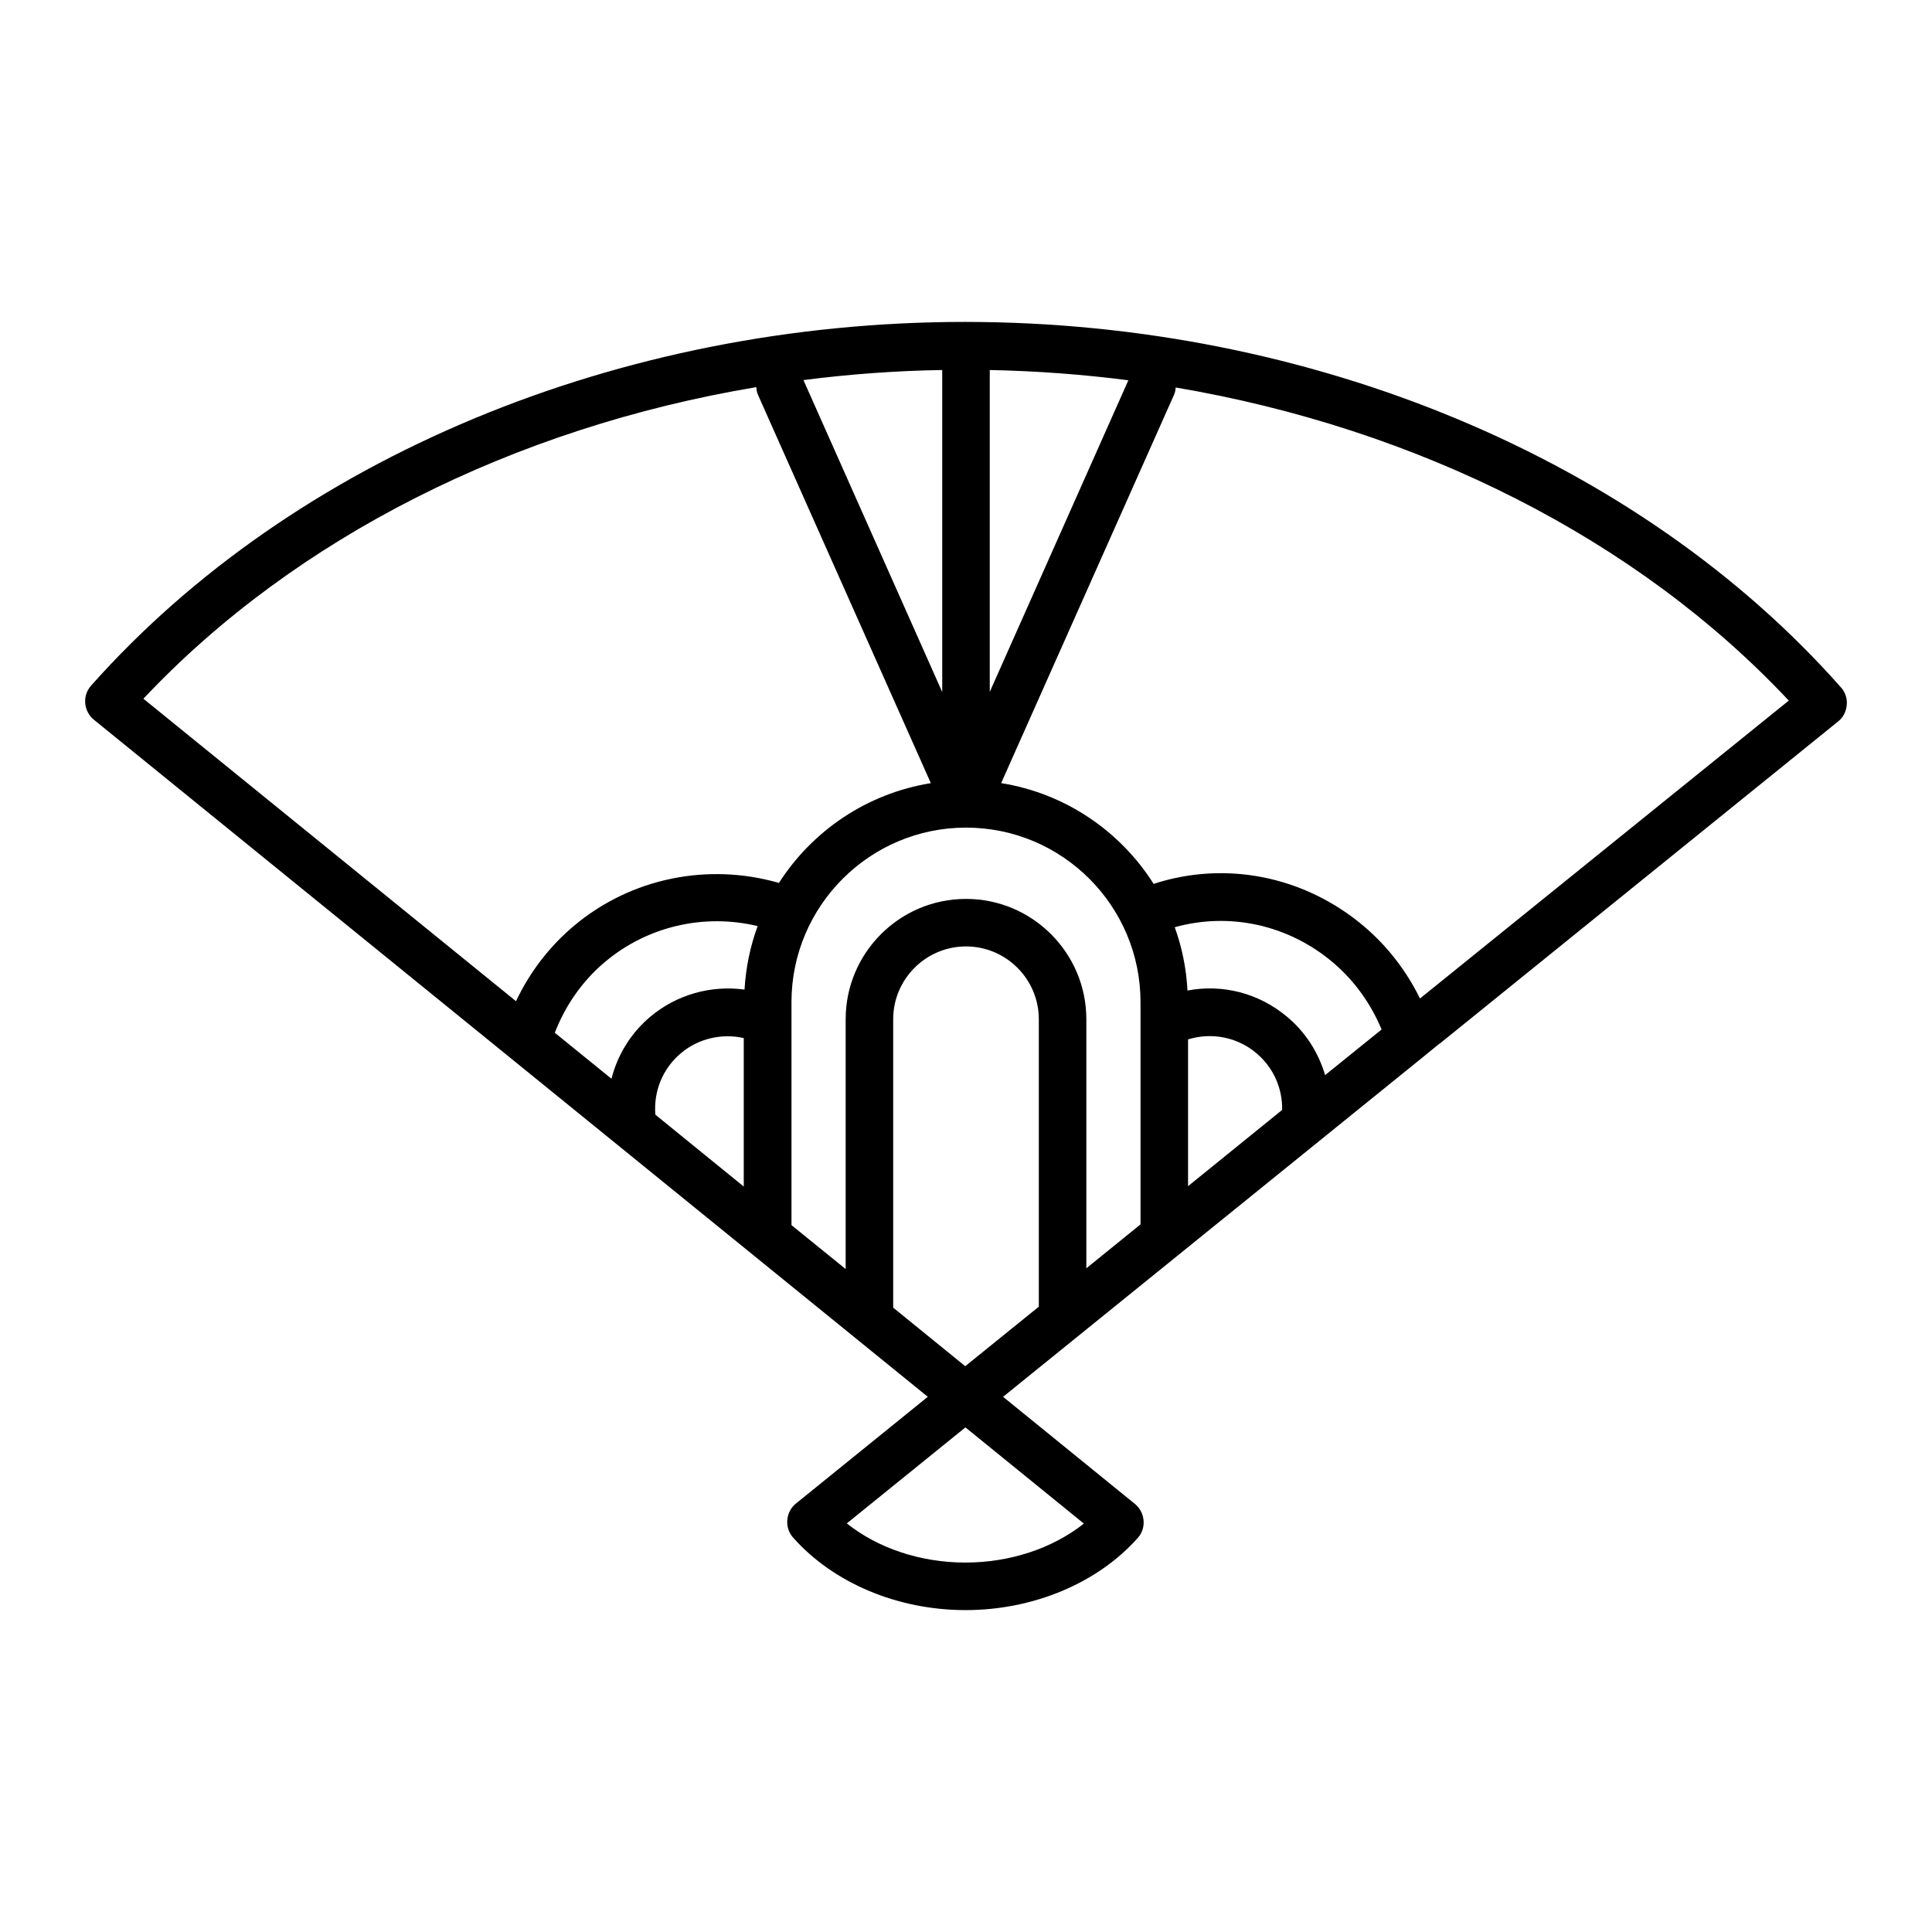
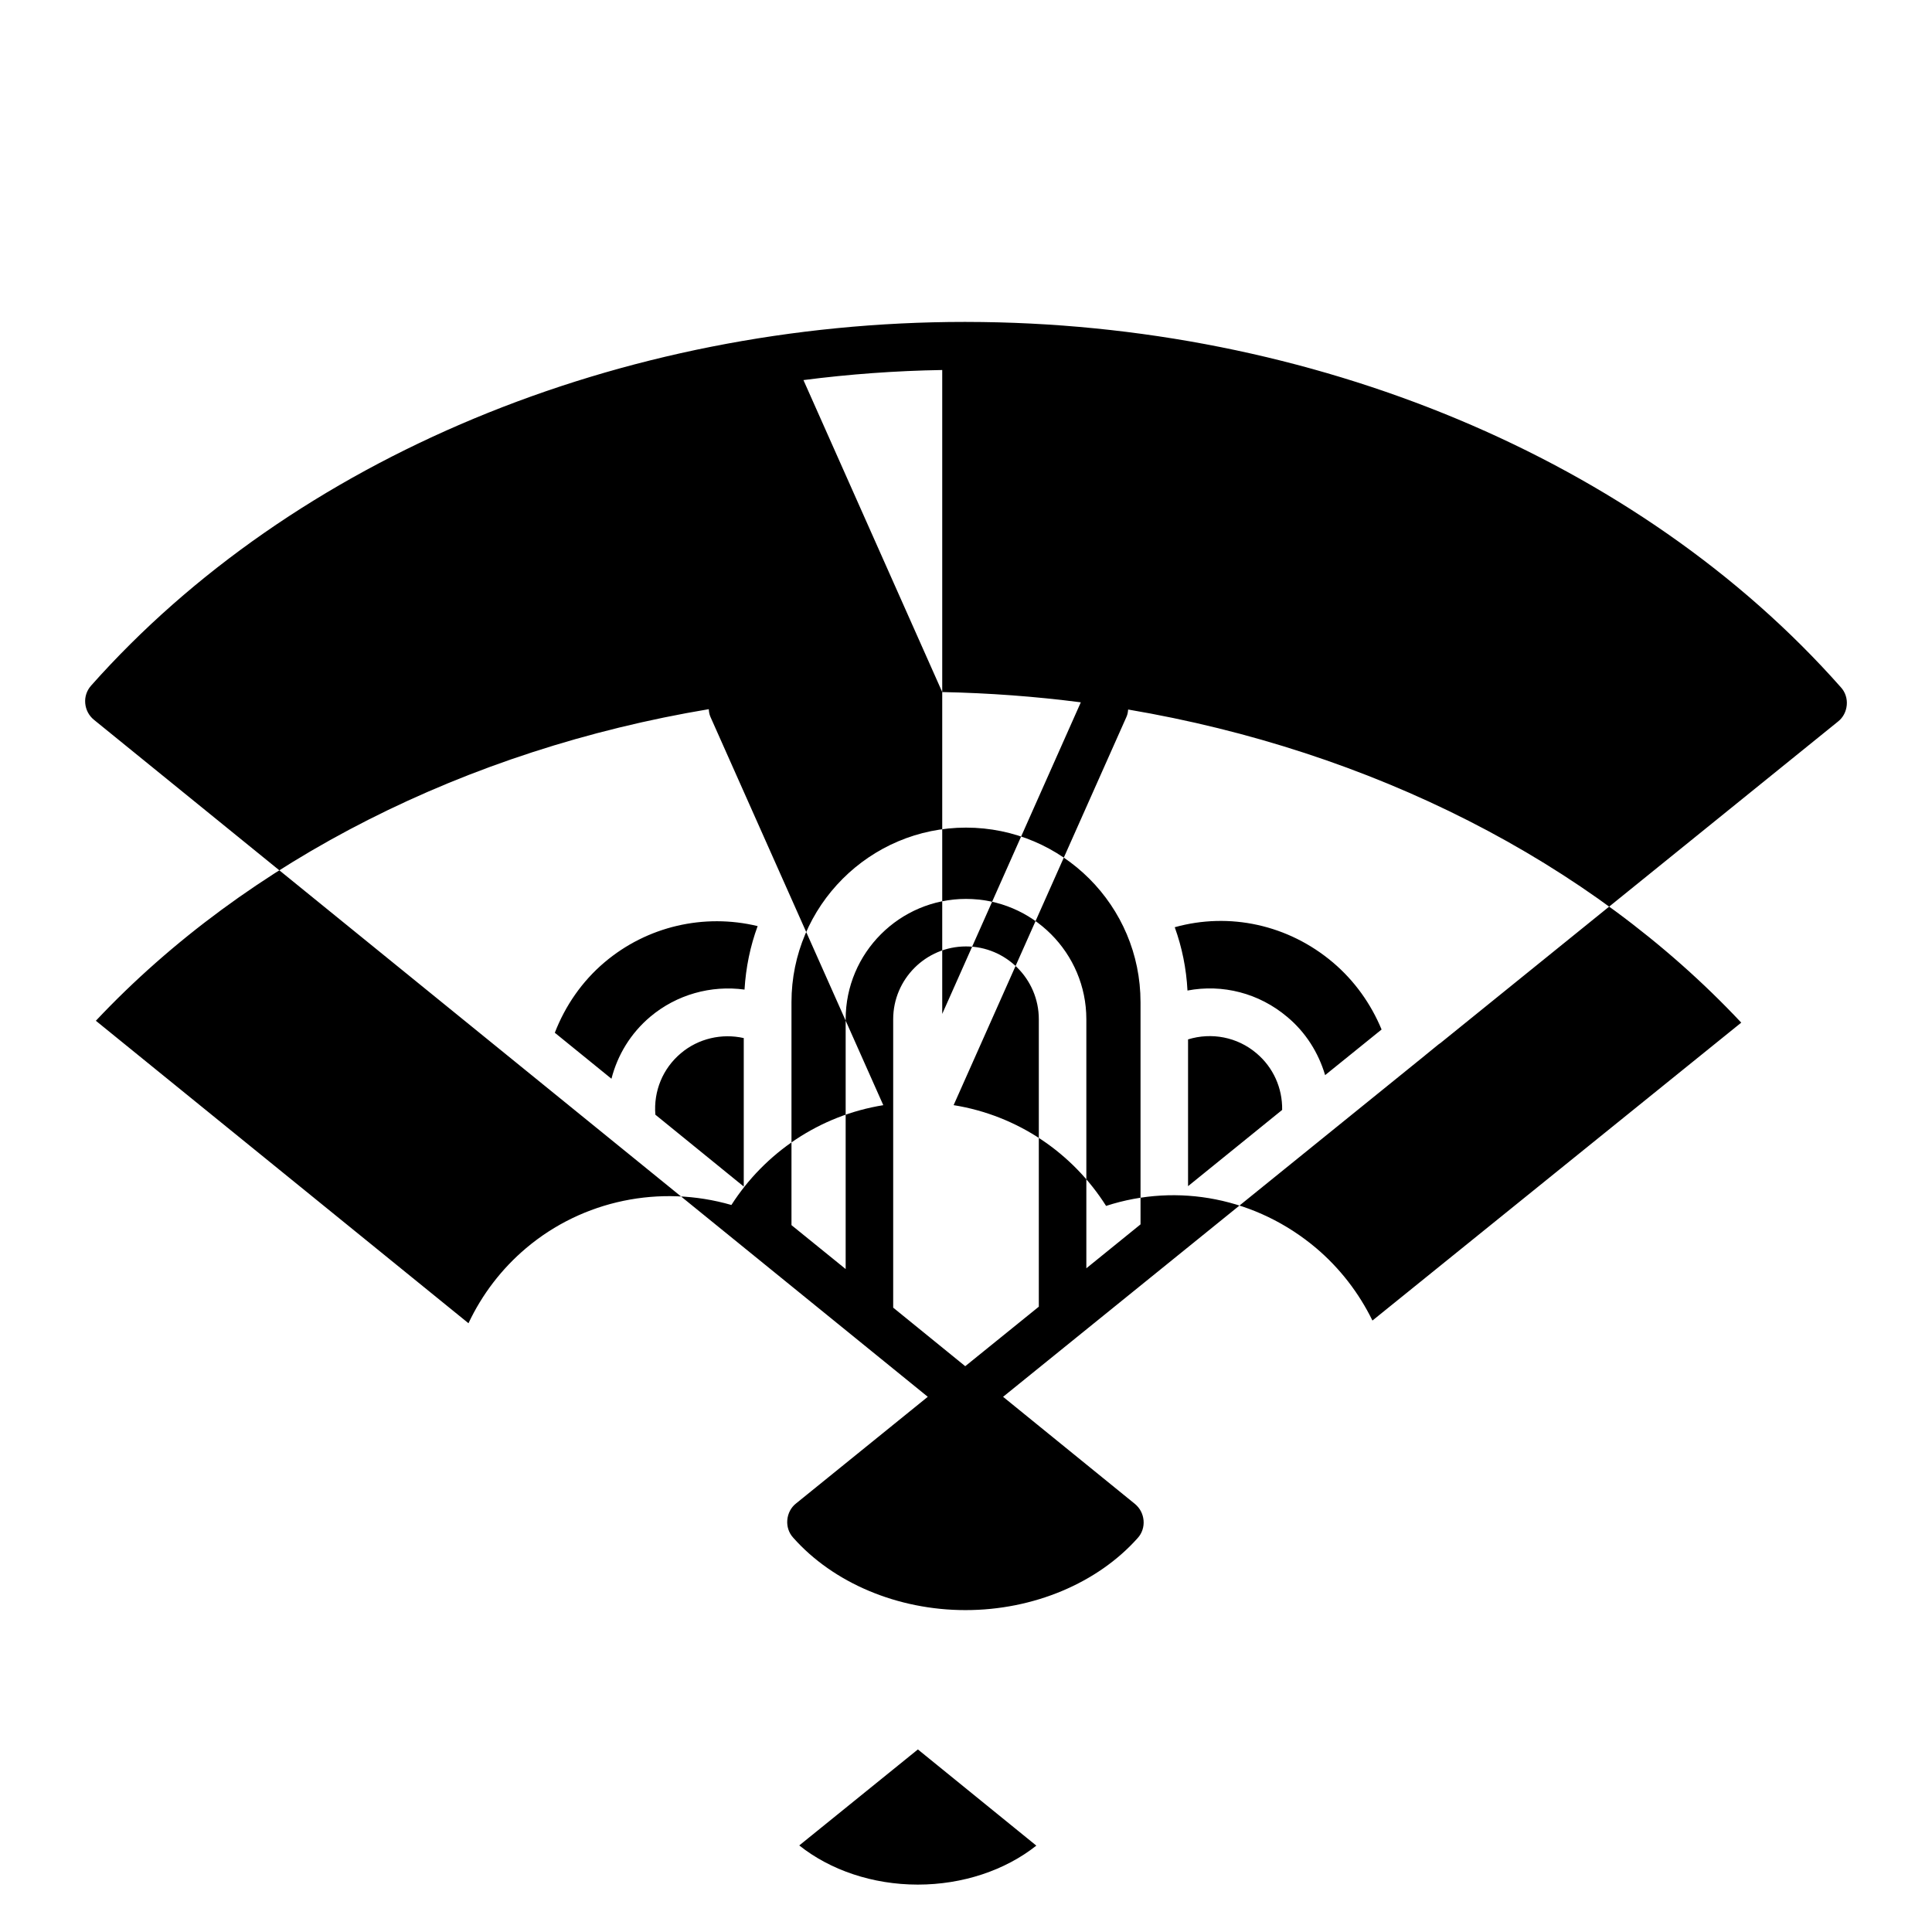
<svg xmlns="http://www.w3.org/2000/svg" fill="#000000" width="800px" height="800px" version="1.1" viewBox="144 144 512 512">
-   <path d="m400.1 229.31h-0.352c-91.441 0-178 36.023-231.6 96.379-1.16 1.309-1.715 2.973-1.562 4.684 0.152 1.715 0.957 3.273 2.316 4.383l220.97 179.41-34.914 28.266c-1.359 1.059-2.168 2.672-2.316 4.383-0.152 1.715 0.402 3.426 1.562 4.684 10.629 11.992 27.66 19.195 45.645 19.195h0.051c17.938 0 34.965-7.152 45.594-19.094 1.16-1.258 1.715-2.973 1.562-4.684-0.152-1.715-0.957-3.273-2.316-4.383l-34.914-28.363 111.84-90.488 0.051-0.051 3.527-2.871c0.152-0.102 0.352-0.25 0.504-0.352l105.35-85.195c1.359-1.059 2.168-2.672 2.316-4.383 0.152-1.715-0.402-3.426-1.562-4.684-53.504-60.508-140.16-96.73-231.75-96.832zm58.746 190.14c6.195-1.914 13.047-0.656 18.137 3.68 4.434 3.727 6.902 9.219 6.801 15.012l-24.938 20.203zm26.297-5.945c-7.508-6.348-17.18-8.766-26.449-7.004-0.301-5.844-1.461-11.488-3.375-16.777 14.461-4.031 30.078-0.707 41.969 9.371 5.691 4.836 10.027 10.934 12.848 17.734l-14.965 12.09c-1.762-5.941-5.141-11.332-10.027-15.414zm-38.891-3.93v58.895l-14.359 11.637v-65.996c0-17.582-14.309-31.891-31.891-31.891s-31.891 14.309-31.891 31.891v66.199l-14.359-11.637v-54.008-0.051-5.039c0-25.492 20.758-46.25 46.25-46.25 25.543 0 46.25 20.758 46.25 46.25zm-46.453 96.48-19.094-15.516v-76.43c0-10.629 8.664-19.297 19.297-19.297 10.629 0 19.297 8.664 19.297 19.297v76.176zm-58.492-99.805c-8.867-1.211-17.984 1.309-24.988 7.203-5.188 4.383-8.664 10.125-10.277 16.426l-15.012-12.191c2.769-7.152 7.203-13.602 13.148-18.641 11.285-9.574 26.398-13.047 40.605-9.621-1.965 5.336-3.125 10.98-3.477 16.824zm-16.879 16.879c4.637-3.93 10.883-5.34 16.676-4.031v39.348l-23.426-19.043c-0.504-6.25 1.965-12.246 6.75-16.273zm69.273-95.727-36.777-82.676c12.09-1.562 24.383-2.469 36.777-2.672zm12.598-85.344c12.395 0.25 24.637 1.16 36.727 2.719l-36.727 82.574zm-61.867 4.535c0.051 0.707 0.152 1.41 0.453 2.066l45.797 102.88c-16.879 2.719-31.387 12.594-40.254 26.449-18.844-5.441-39.297-1.309-54.41 11.438-6.5 5.492-11.688 12.293-15.266 19.902l-98.75-80.16c40.203-42.723 98.293-71.844 162.43-82.574zm55.418 311.5h-0.051c-11.891 0-23.176-3.828-31.387-10.379l31.438-25.441 31.387 25.492c-8.262 6.551-19.547 10.328-31.387 10.328zm120.46-149.48c-3.578-7.305-8.613-13.855-14.914-19.195-15.77-13.301-36.625-17.383-55.672-11.184-8.867-14.008-23.426-23.98-40.406-26.703l45.797-102.88c0.301-0.656 0.402-1.309 0.453-1.965 64.184 10.883 122.27 40.102 162.48 82.977z" />
+   <path d="m400.1 229.31h-0.352c-91.441 0-178 36.023-231.6 96.379-1.16 1.309-1.715 2.973-1.562 4.684 0.152 1.715 0.957 3.273 2.316 4.383l220.97 179.41-34.914 28.266c-1.359 1.059-2.168 2.672-2.316 4.383-0.152 1.715 0.402 3.426 1.562 4.684 10.629 11.992 27.66 19.195 45.645 19.195h0.051c17.938 0 34.965-7.152 45.594-19.094 1.16-1.258 1.715-2.973 1.562-4.684-0.152-1.715-0.957-3.273-2.316-4.383l-34.914-28.363 111.84-90.488 0.051-0.051 3.527-2.871c0.152-0.102 0.352-0.25 0.504-0.352l105.35-85.195c1.359-1.059 2.168-2.672 2.316-4.383 0.152-1.715-0.402-3.426-1.562-4.684-53.504-60.508-140.16-96.73-231.75-96.832zm58.746 190.14c6.195-1.914 13.047-0.656 18.137 3.68 4.434 3.727 6.902 9.219 6.801 15.012l-24.938 20.203zm26.297-5.945c-7.508-6.348-17.18-8.766-26.449-7.004-0.301-5.844-1.461-11.488-3.375-16.777 14.461-4.031 30.078-0.707 41.969 9.371 5.691 4.836 10.027 10.934 12.848 17.734l-14.965 12.09c-1.762-5.941-5.141-11.332-10.027-15.414zm-38.891-3.93v58.895l-14.359 11.637v-65.996c0-17.582-14.309-31.891-31.891-31.891s-31.891 14.309-31.891 31.891v66.199l-14.359-11.637v-54.008-0.051-5.039c0-25.492 20.758-46.25 46.25-46.25 25.543 0 46.25 20.758 46.25 46.25zm-46.453 96.48-19.094-15.516v-76.43c0-10.629 8.664-19.297 19.297-19.297 10.629 0 19.297 8.664 19.297 19.297v76.176zm-58.492-99.805c-8.867-1.211-17.984 1.309-24.988 7.203-5.188 4.383-8.664 10.125-10.277 16.426l-15.012-12.191c2.769-7.152 7.203-13.602 13.148-18.641 11.285-9.574 26.398-13.047 40.605-9.621-1.965 5.336-3.125 10.98-3.477 16.824zm-16.879 16.879c4.637-3.93 10.883-5.34 16.676-4.031v39.348l-23.426-19.043c-0.504-6.25 1.965-12.246 6.75-16.273zm69.273-95.727-36.777-82.676c12.09-1.562 24.383-2.469 36.777-2.672zc12.395 0.25 24.637 1.16 36.727 2.719l-36.727 82.574zm-61.867 4.535c0.051 0.707 0.152 1.41 0.453 2.066l45.797 102.88c-16.879 2.719-31.387 12.594-40.254 26.449-18.844-5.441-39.297-1.309-54.41 11.438-6.5 5.492-11.688 12.293-15.266 19.902l-98.75-80.16c40.203-42.723 98.293-71.844 162.43-82.574zm55.418 311.5h-0.051c-11.891 0-23.176-3.828-31.387-10.379l31.438-25.441 31.387 25.492c-8.262 6.551-19.547 10.328-31.387 10.328zm120.46-149.48c-3.578-7.305-8.613-13.855-14.914-19.195-15.77-13.301-36.625-17.383-55.672-11.184-8.867-14.008-23.426-23.98-40.406-26.703l45.797-102.88c0.301-0.656 0.402-1.309 0.453-1.965 64.184 10.883 122.27 40.102 162.48 82.977z" />
</svg>